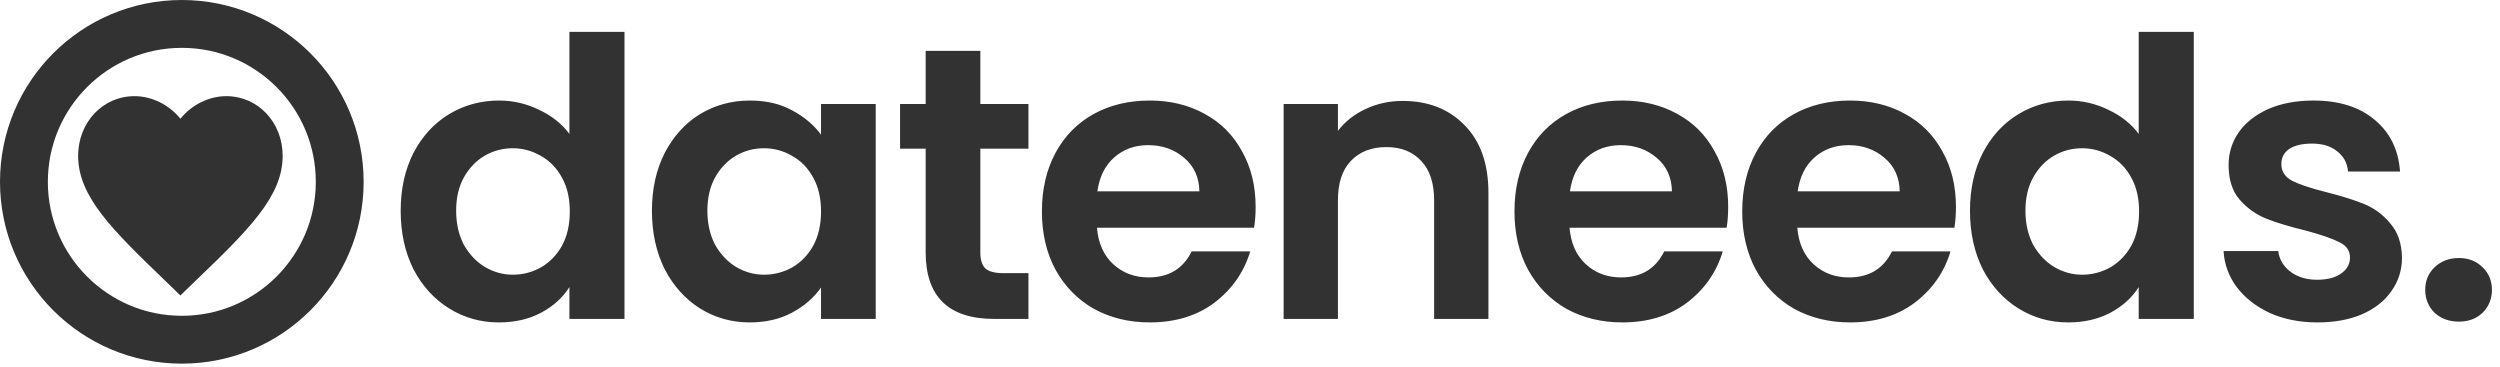
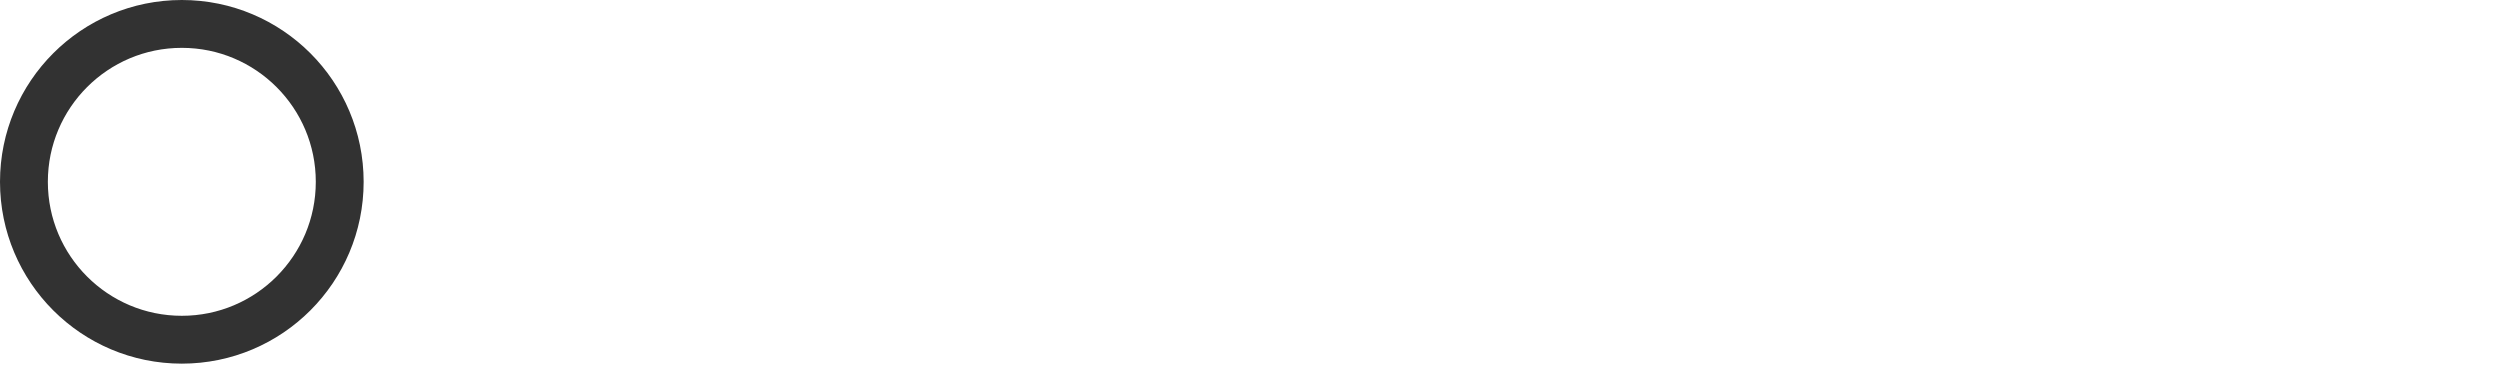
<svg xmlns="http://www.w3.org/2000/svg" width="416" height="61" viewBox="0 0 416 61" fill="none">
-   <path d="M66.673 35.06C66.673 31.446 67.383 28.24 68.803 25.443C70.266 22.647 72.245 20.495 74.741 18.989C77.236 17.483 80.012 16.73 83.067 16.73C85.39 16.73 87.606 17.247 89.715 18.279C91.823 19.269 93.501 20.603 94.749 22.281V5.306H103.914V53.068H94.749V47.775C93.63 49.539 92.06 50.959 90.037 52.035C88.015 53.111 85.67 53.649 83.002 53.649C79.99 53.649 77.236 52.874 74.741 51.325C72.245 49.776 70.266 47.603 68.803 44.806C67.383 41.967 66.673 38.718 66.673 35.06ZM94.814 35.189C94.814 32.995 94.383 31.123 93.523 29.574C92.662 27.982 91.5 26.777 90.037 25.96C88.575 25.099 87.004 24.669 85.326 24.669C83.648 24.669 82.099 25.078 80.679 25.895C79.259 26.713 78.097 27.918 77.193 29.51C76.333 31.059 75.903 32.909 75.903 35.06C75.903 37.212 76.333 39.105 77.193 40.74C78.097 42.332 79.259 43.559 80.679 44.419C82.142 45.28 83.691 45.71 85.326 45.71C87.004 45.71 88.575 45.301 90.037 44.484C91.5 43.623 92.662 42.418 93.523 40.869C94.383 39.277 94.814 37.384 94.814 35.189ZM108.48 35.06C108.48 31.446 109.19 28.24 110.61 25.443C112.073 22.647 114.03 20.495 116.483 18.989C118.979 17.483 121.754 16.73 124.809 16.73C127.477 16.73 129.8 17.268 131.78 18.344C133.802 19.419 135.416 20.775 136.62 22.41V17.311H145.721V53.068H136.62V47.84C135.459 49.518 133.845 50.916 131.78 52.035C129.757 53.111 127.412 53.649 124.744 53.649C121.732 53.649 118.979 52.874 116.483 51.325C114.03 49.776 112.073 47.603 110.61 44.806C109.19 41.967 108.48 38.718 108.48 35.06ZM136.62 35.189C136.62 32.995 136.19 31.123 135.33 29.574C134.469 27.982 133.307 26.777 131.844 25.96C130.381 25.099 128.811 24.669 127.133 24.669C125.454 24.669 123.905 25.078 122.485 25.895C121.066 26.713 119.904 27.918 119 29.51C118.14 31.059 117.709 32.909 117.709 35.06C117.709 37.212 118.14 39.105 119 40.74C119.904 42.332 121.066 43.559 122.485 44.419C123.948 45.28 125.497 45.71 127.133 45.71C128.811 45.71 130.381 45.301 131.844 44.484C133.307 43.623 134.469 42.418 135.33 40.869C136.19 39.277 136.62 37.384 136.62 35.189ZM163.13 24.733V42.031C163.13 43.236 163.41 44.118 163.97 44.677C164.572 45.194 165.562 45.452 166.938 45.452H171.134V53.068H165.454C157.838 53.068 154.03 49.367 154.03 41.967V24.733H149.77V17.311H154.03V8.469H163.13V17.311H171.134V24.733H163.13ZM208.936 34.415C208.936 35.706 208.85 36.868 208.678 37.9H182.538C182.753 40.482 183.657 42.504 185.249 43.967C186.841 45.43 188.799 46.162 191.122 46.162C194.479 46.162 196.867 44.72 198.287 41.837H208.033C207 45.28 205.021 48.12 202.095 50.357C199.169 52.551 195.576 53.649 191.316 53.649C187.874 53.649 184.776 52.896 182.022 51.39C179.311 49.841 177.181 47.668 175.632 44.871C174.126 42.074 173.373 38.847 173.373 35.189C173.373 31.489 174.126 28.24 175.632 25.443C177.138 22.647 179.247 20.495 181.957 18.989C184.668 17.483 187.788 16.73 191.316 16.73C194.715 16.73 197.749 17.462 200.417 18.925C203.127 20.388 205.214 22.474 206.677 25.185C208.183 27.853 208.936 30.93 208.936 34.415ZM199.578 31.833C199.535 29.51 198.696 27.659 197.06 26.282C195.425 24.863 193.424 24.153 191.058 24.153C188.82 24.153 186.927 24.841 185.378 26.218C183.872 27.552 182.947 29.424 182.603 31.833H199.578ZM233.41 16.795C237.67 16.795 241.112 18.15 243.737 20.861C246.362 23.529 247.674 27.272 247.674 32.091V53.068H238.638V33.318C238.638 30.478 237.928 28.305 236.508 26.799C235.088 25.25 233.152 24.475 230.699 24.475C228.204 24.475 226.224 25.25 224.761 26.799C223.342 28.305 222.632 30.478 222.632 33.318V53.068H213.596V17.311H222.632V21.765C223.836 20.215 225.364 19.011 227.214 18.15C229.107 17.247 231.173 16.795 233.41 16.795ZM287.57 34.415C287.57 35.706 287.484 36.868 287.312 37.9H261.172C261.387 40.482 262.291 42.504 263.883 43.967C265.475 45.43 267.433 46.162 269.757 46.162C273.113 46.162 275.501 44.72 276.921 41.837H286.667C285.634 45.28 283.655 48.12 280.729 50.357C277.803 52.551 274.21 53.649 269.95 53.649C266.508 53.649 263.41 52.896 260.656 51.39C257.945 49.841 255.815 47.668 254.266 44.871C252.76 42.074 252.007 38.847 252.007 35.189C252.007 31.489 252.76 28.24 254.266 25.443C255.772 22.647 257.881 20.495 260.591 18.989C263.302 17.483 266.422 16.73 269.95 16.73C273.349 16.73 276.383 17.462 279.051 18.925C281.762 20.388 283.848 22.474 285.311 25.185C286.817 27.853 287.57 30.93 287.57 34.415ZM278.212 31.833C278.169 29.51 277.33 27.659 275.695 26.282C274.059 24.863 272.059 24.153 269.692 24.153C267.455 24.153 265.561 24.841 264.012 26.218C262.506 27.552 261.581 29.424 261.237 31.833H278.212ZM325.469 34.415C325.469 35.706 325.383 36.868 325.211 37.9H299.071C299.286 40.482 300.19 42.504 301.782 43.967C303.374 45.43 305.332 46.162 307.655 46.162C311.012 46.162 313.4 44.72 314.82 41.837H324.566C323.533 45.28 321.554 48.12 318.628 50.357C315.702 52.551 312.109 53.649 307.849 53.649C304.407 53.649 301.309 52.896 298.555 51.39C295.844 49.841 293.714 47.668 292.165 44.871C290.659 42.074 289.906 38.847 289.906 35.189C289.906 31.489 290.659 28.24 292.165 25.443C293.671 22.647 295.779 20.495 298.49 18.989C301.201 17.483 304.321 16.73 307.849 16.73C311.248 16.73 314.282 17.462 316.95 18.925C319.66 20.388 321.747 22.474 323.21 25.185C324.716 27.853 325.469 30.93 325.469 34.415ZM316.111 31.833C316.068 29.51 315.228 27.659 313.593 26.282C311.958 24.863 309.957 24.153 307.591 24.153C305.353 24.153 303.46 24.841 301.911 26.218C300.405 27.552 299.48 29.424 299.136 31.833H316.111ZM327.805 35.06C327.805 31.446 328.515 28.24 329.935 25.443C331.398 22.647 333.377 20.495 335.873 18.989C338.368 17.483 341.144 16.73 344.199 16.73C346.522 16.73 348.738 17.247 350.847 18.279C352.955 19.269 354.633 20.603 355.881 22.281V5.306H365.046V53.068H355.881V47.775C354.762 49.539 353.192 50.959 351.17 52.035C349.147 53.111 346.802 53.649 344.134 53.649C341.122 53.649 338.368 52.874 335.873 51.325C333.377 49.776 331.398 47.603 329.935 44.806C328.515 41.967 327.805 38.718 327.805 35.06ZM355.946 35.189C355.946 32.995 355.515 31.123 354.655 29.574C353.794 27.982 352.632 26.777 351.17 25.96C349.707 25.099 348.136 24.669 346.458 24.669C344.78 24.669 343.231 25.078 341.811 25.895C340.391 26.713 339.229 27.918 338.325 29.51C337.465 31.059 337.035 32.909 337.035 35.06C337.035 37.212 337.465 39.105 338.325 40.74C339.229 42.332 340.391 43.559 341.811 44.419C343.274 45.28 344.823 45.71 346.458 45.71C348.136 45.71 349.707 45.301 351.17 44.484C352.632 43.623 353.794 42.418 354.655 40.869C355.515 39.277 355.946 37.384 355.946 35.189ZM385.618 53.649C382.692 53.649 380.068 53.132 377.744 52.1C375.421 51.024 373.57 49.583 372.193 47.775C370.86 45.968 370.128 43.967 369.999 41.773H379.099C379.272 43.15 379.939 44.29 381.1 45.194C382.305 46.097 383.79 46.549 385.554 46.549C387.275 46.549 388.609 46.205 389.555 45.516C390.545 44.828 391.04 43.946 391.04 42.87C391.04 41.708 390.438 40.848 389.233 40.288C388.071 39.686 386.199 39.041 383.618 38.352C380.95 37.707 378.755 37.04 377.034 36.351C375.356 35.663 373.893 34.609 372.645 33.189C371.44 31.769 370.838 29.854 370.838 27.444C370.838 25.465 371.397 23.658 372.516 22.023C373.678 20.388 375.313 19.097 377.421 18.15C379.573 17.203 382.09 16.73 384.973 16.73C389.233 16.73 392.632 17.806 395.171 19.957C397.709 22.066 399.108 24.927 399.366 28.541H390.717C390.588 27.122 389.986 26.003 388.91 25.185C387.877 24.325 386.479 23.894 384.715 23.894C383.08 23.894 381.81 24.196 380.907 24.798C380.046 25.4 379.616 26.239 379.616 27.315C379.616 28.52 380.218 29.445 381.423 30.09C382.628 30.693 384.5 31.317 387.038 31.962C389.62 32.608 391.75 33.275 393.428 33.963C395.106 34.652 396.548 35.727 397.752 37.19C399 38.61 399.646 40.504 399.689 42.87C399.689 44.935 399.108 46.786 397.946 48.421C396.827 50.056 395.192 51.347 393.041 52.293C390.932 53.197 388.458 53.649 385.618 53.649ZM409.172 53.52C407.536 53.52 406.181 53.025 405.105 52.035C404.073 51.002 403.556 49.733 403.556 48.227C403.556 46.721 404.073 45.473 405.105 44.484C406.181 43.451 407.536 42.935 409.172 42.935C410.764 42.935 412.076 43.451 413.109 44.484C414.141 45.473 414.658 46.721 414.658 48.227C414.658 49.733 414.141 51.002 413.109 52.035C412.076 53.025 410.764 53.52 409.172 53.52Z" fill="#323232" />
-   <path d="M30.018 49.164L27.551 46.778C18.786 38.338 13 32.754 13 25.94C13 20.356 17.118 16 22.36 16C25.321 16 28.163 17.464 30.018 19.759C31.873 17.464 34.715 16 37.676 16C42.918 16 47.036 20.356 47.036 25.94C47.036 32.754 41.25 38.338 32.486 46.778L30.018 49.164Z" fill="#323232" />
  <circle cx="30.255" cy="30.255" r="26.274" stroke="#323232" stroke-width="7.962" />
</svg>